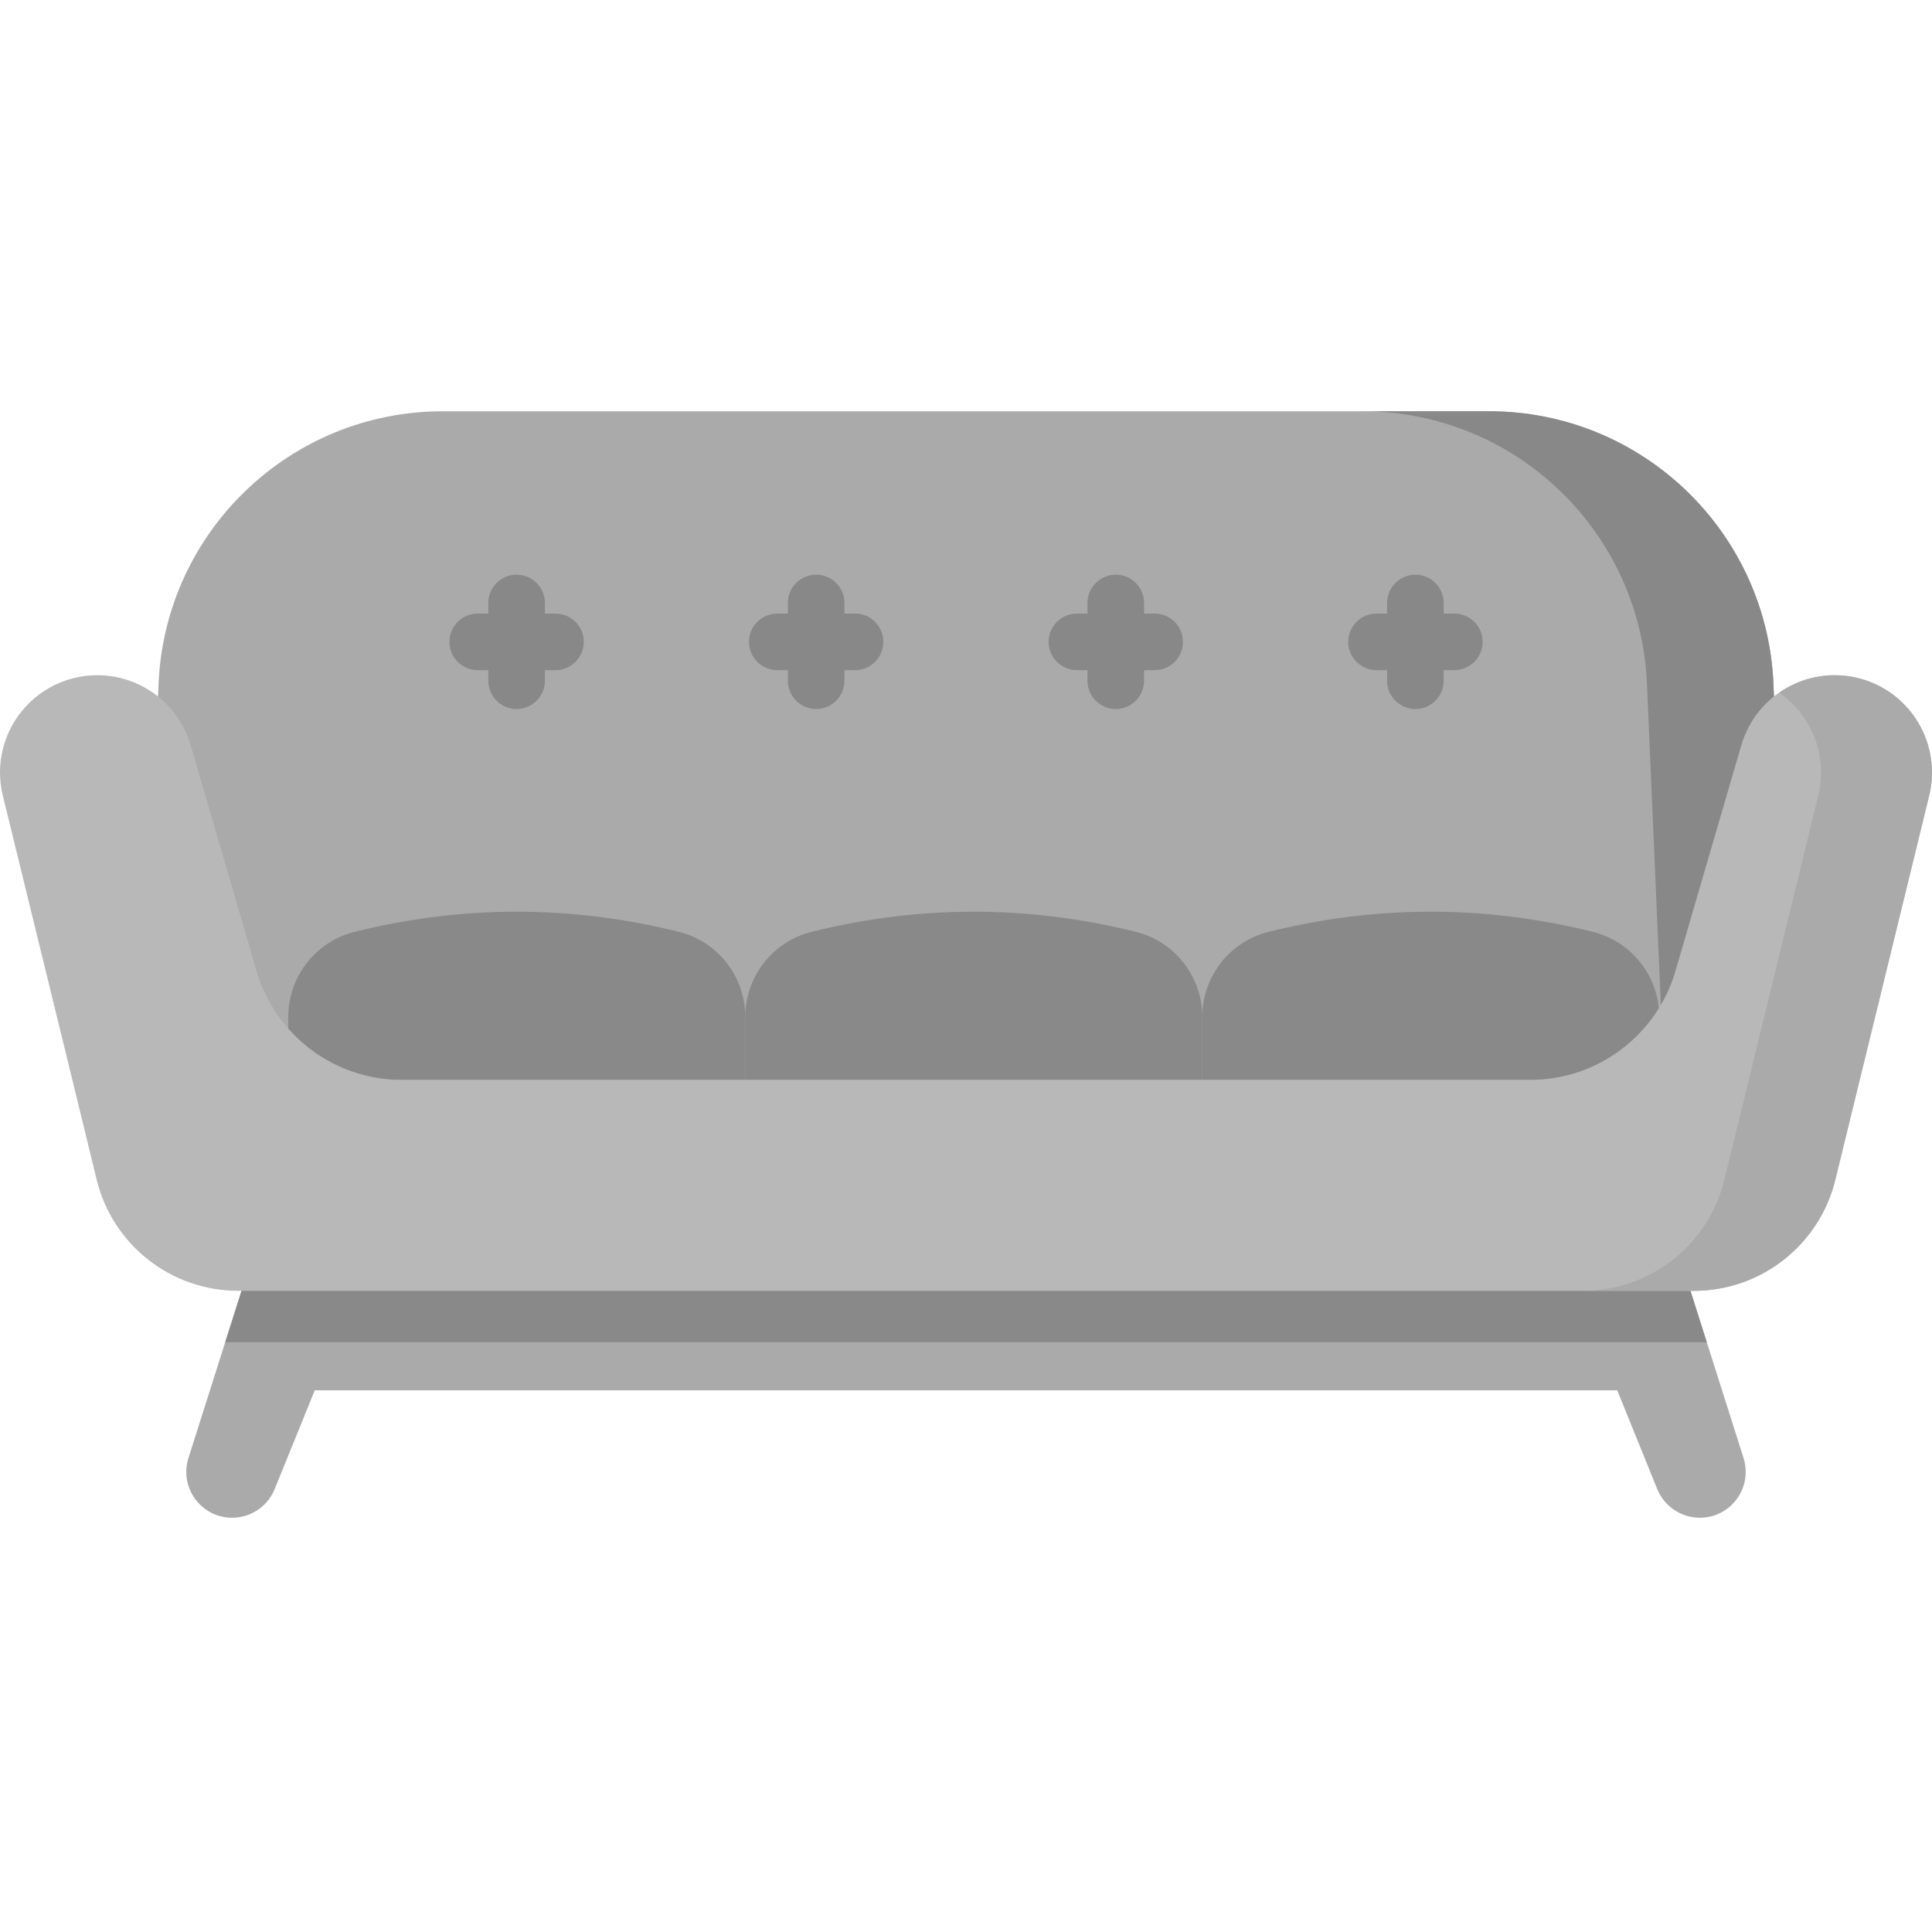
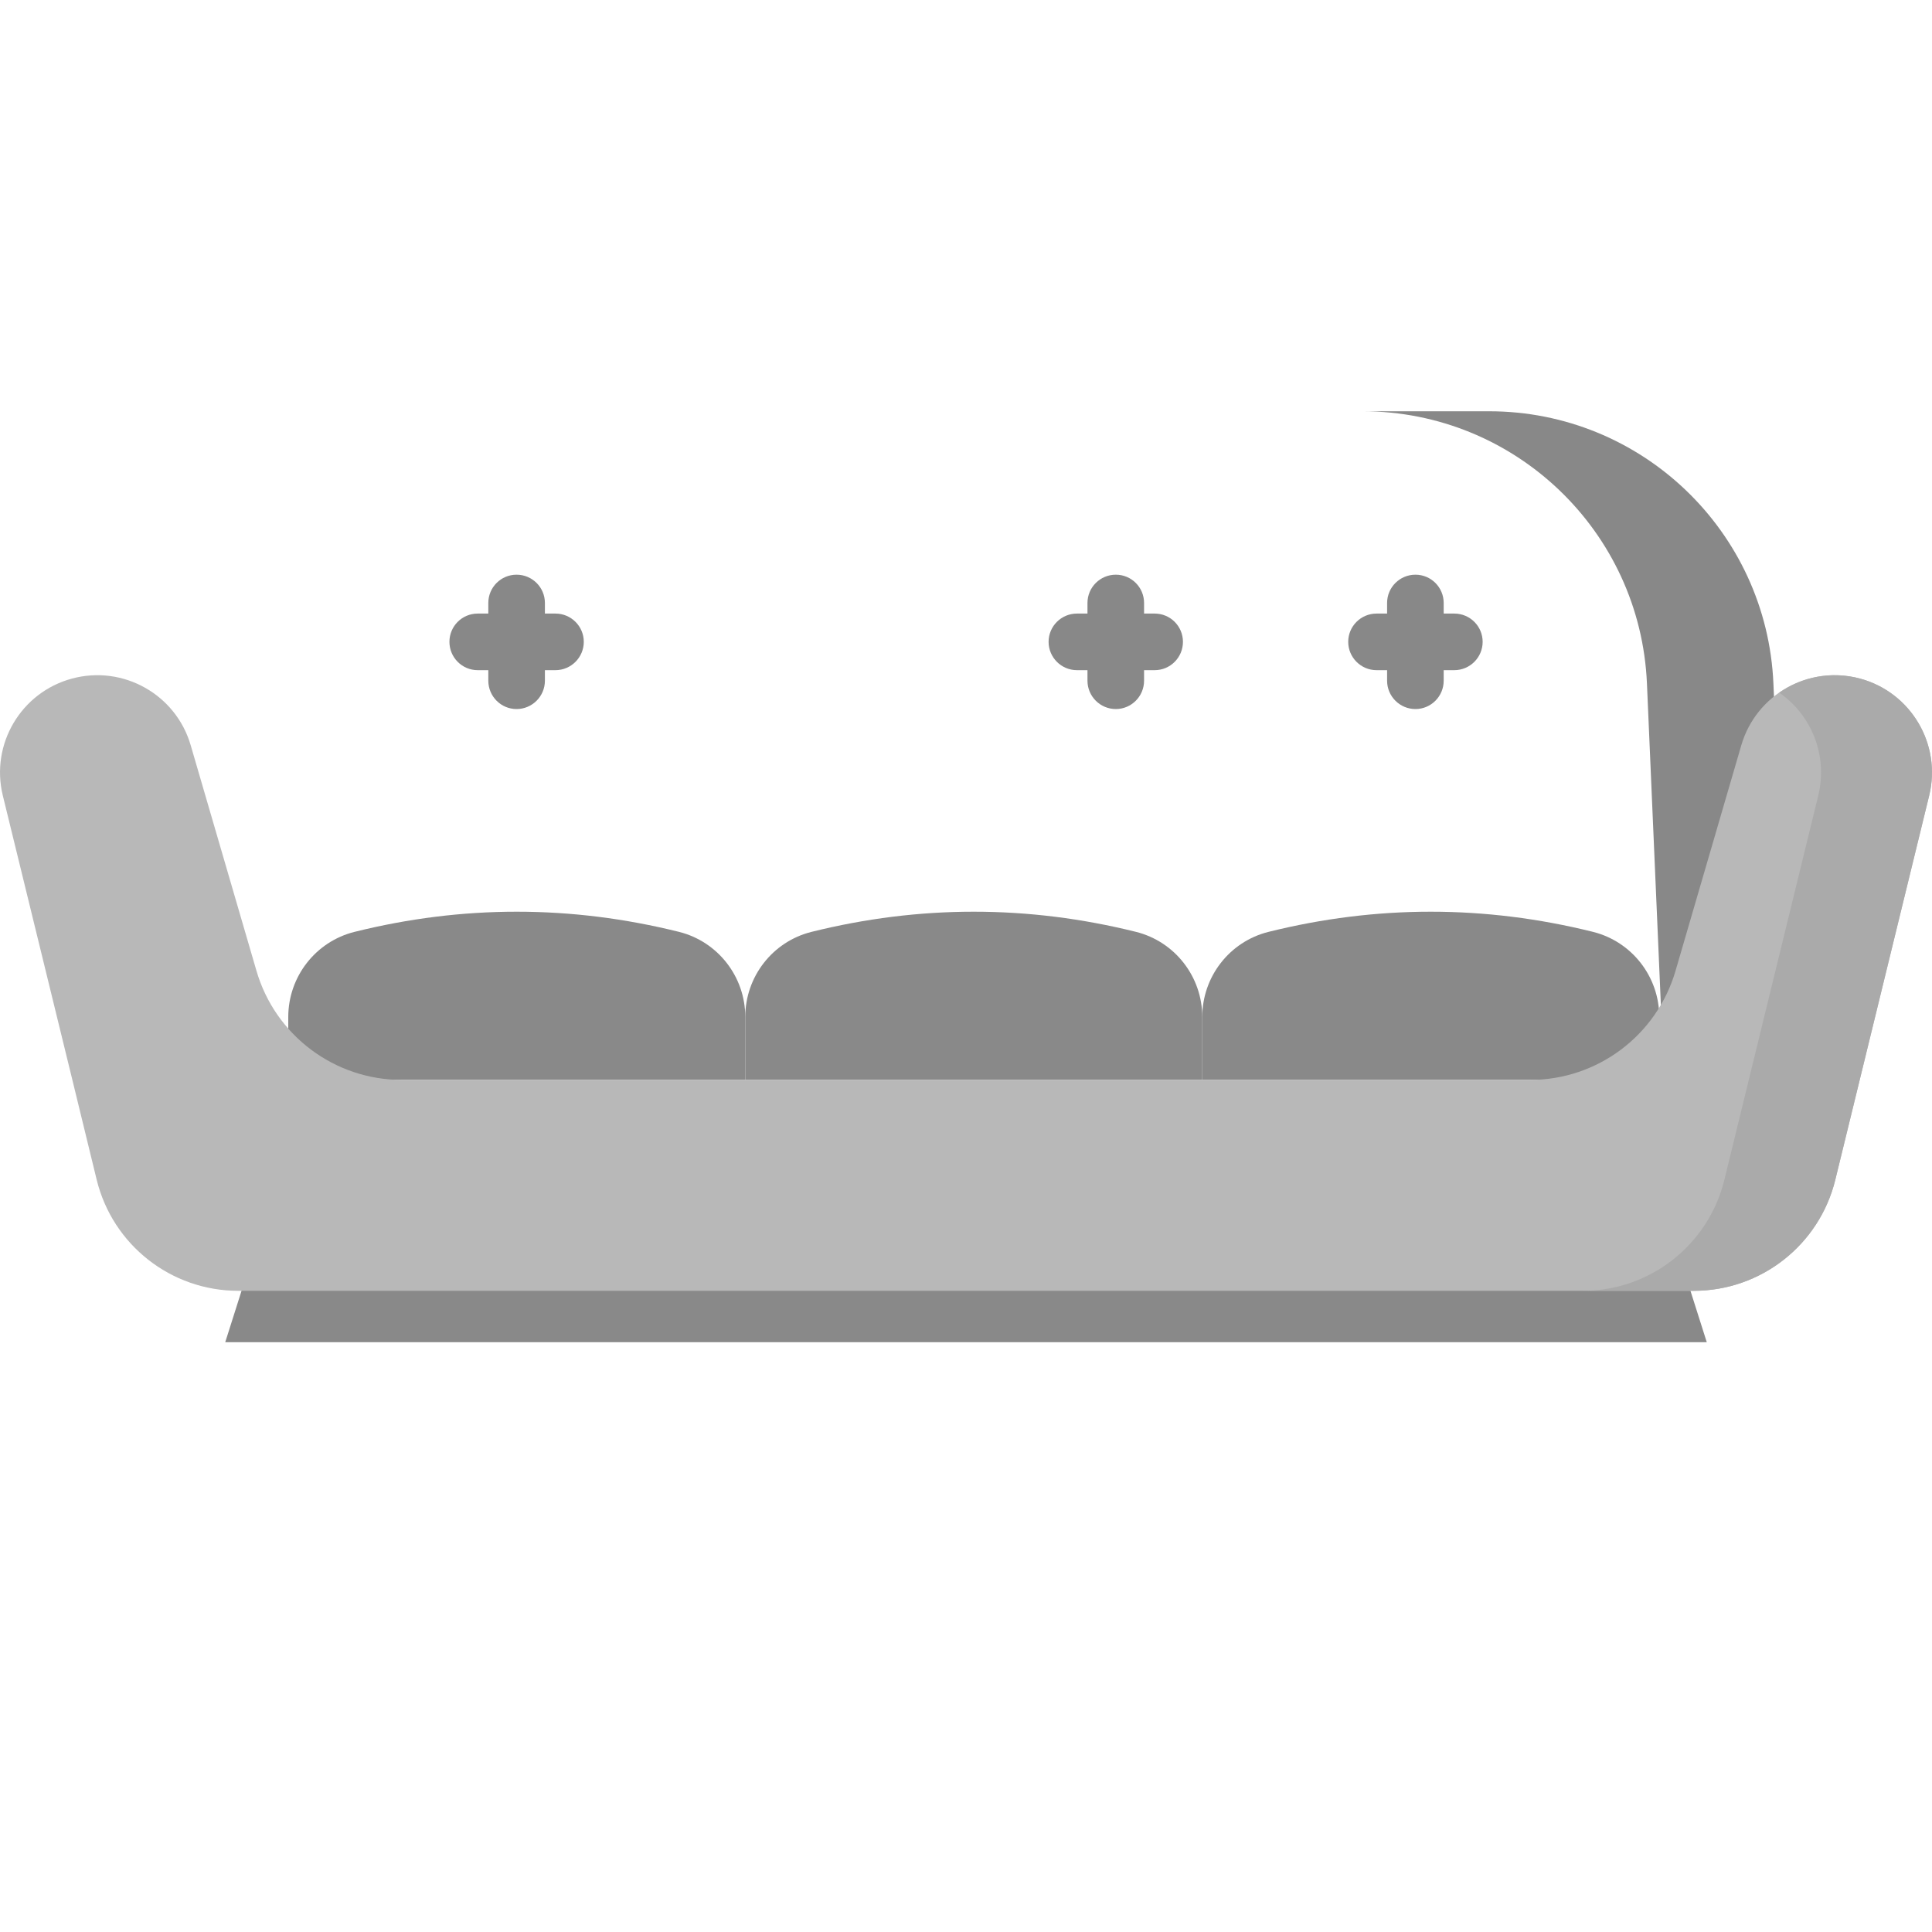
<svg xmlns="http://www.w3.org/2000/svg" width="24" height="24" viewBox="0 0 24 24" fill="none">
  <g clip-path="url(#clip0_1304_24467)">
-     <path d="M21.659 18.112L20.984 15.986H3.016L2.341 18.112C2.225 18.48 2.499 18.854 2.884 18.854C3.116 18.854 3.325 18.713 3.412 18.498L3.91 17.271H20.09L20.587 18.498C20.675 18.713 20.883 18.854 21.116 18.854C21.501 18.854 21.775 18.48 21.659 18.112Z" fill="#AAAAAA" />
    <path d="M3.408 15.986H3.016L2.798 16.673H21.202L20.984 15.986H3.408Z" fill="#898989" />
-     <path d="M1.97 8.491L1.73 14.009H22.27L22.03 8.491C21.948 6.6 20.391 5.109 18.499 5.109H5.501C3.609 5.109 2.052 6.6 1.97 8.491Z" fill="#AAAAAA" />
    <path d="M22.03 8.491C21.948 6.6 20.391 5.109 18.499 5.109H16.927C18.82 5.109 20.377 6.6 20.459 8.491L20.698 14.009H22.27L22.03 8.491Z" fill="#888888" />
    <path d="M8.435 11.576C7.091 11.242 5.747 11.242 4.404 11.576C3.92 11.697 3.581 12.134 3.581 12.633V13.415H9.258V12.633C9.258 12.134 8.919 11.697 8.435 11.576Z" fill="#898989" />
    <path d="M14.112 11.576C12.768 11.242 11.424 11.242 10.081 11.576C9.596 11.697 9.258 12.134 9.258 12.633V13.415H14.935V12.633C14.935 12.134 14.596 11.697 14.112 11.576Z" fill="#898989" />
    <path d="M19.789 11.576C18.445 11.242 17.101 11.242 15.758 11.576C15.273 11.697 14.935 12.134 14.935 12.633V13.415H20.612V12.633C20.612 12.134 20.273 11.697 19.789 11.576Z" fill="#898989" />
    <path d="M21.631 9.258L20.814 12.06C20.58 12.863 19.844 13.415 19.008 13.415H4.992C4.156 13.415 3.42 12.863 3.186 12.06L2.369 9.258C2.185 8.627 1.531 8.259 0.896 8.429C0.261 8.599 -0.121 9.245 0.035 9.883L0.899 13.415L1.201 14.655C1.399 15.465 2.125 16.035 2.959 16.035H21.041C21.875 16.035 22.601 15.465 22.799 14.655L23.102 13.415L23.965 9.883C24.121 9.245 23.738 8.599 23.104 8.429C22.469 8.259 21.815 8.627 21.631 9.258Z" fill="#B8B8B8" />
    <path d="M23.104 8.429H23.104C22.747 8.334 22.384 8.408 22.102 8.604C22.502 8.881 22.709 9.384 22.587 9.883L21.724 13.415L21.421 14.655C21.223 15.465 20.497 16.035 19.663 16.035H21.041C21.875 16.035 22.601 15.465 22.799 14.655L23.102 13.415L23.965 9.883C24.121 9.245 23.738 8.599 23.104 8.429Z" fill="#AAAAAA" />
    <path d="M6.9 7.622H6.769V7.49C6.769 7.296 6.611 7.139 6.417 7.139C6.223 7.139 6.066 7.296 6.066 7.49V7.622H5.934C5.74 7.622 5.583 7.779 5.583 7.973C5.583 8.167 5.74 8.325 5.934 8.325H6.066V8.456C6.066 8.65 6.223 8.808 6.417 8.808C6.611 8.808 6.769 8.65 6.769 8.456V8.325H6.9C7.094 8.325 7.252 8.167 7.252 7.973C7.252 7.779 7.094 7.622 6.9 7.622Z" fill="#888888" />
-     <path d="M10.622 7.622H10.49V7.49C10.49 7.296 10.333 7.139 10.139 7.139C9.945 7.139 9.787 7.296 9.787 7.49V7.622H9.656C9.462 7.622 9.304 7.779 9.304 7.973C9.304 8.167 9.462 8.325 9.656 8.325H9.787V8.456C9.787 8.65 9.945 8.808 10.139 8.808C10.333 8.808 10.49 8.65 10.49 8.456V8.325H10.622C10.816 8.325 10.973 8.167 10.973 7.973C10.973 7.779 10.816 7.622 10.622 7.622Z" fill="#888888" />
    <path d="M14.344 7.622H14.212V7.49C14.212 7.296 14.055 7.139 13.861 7.139C13.667 7.139 13.509 7.296 13.509 7.49V7.622H13.378C13.184 7.622 13.026 7.779 13.026 7.973C13.026 8.167 13.184 8.325 13.378 8.325H13.509V8.456C13.509 8.65 13.667 8.808 13.861 8.808C14.055 8.808 14.212 8.65 14.212 8.456V8.325H14.344C14.538 8.325 14.695 8.167 14.695 7.973C14.695 7.779 14.538 7.622 14.344 7.622Z" fill="#888888" />
    <path d="M18.066 7.622H17.934V7.49C17.934 7.296 17.777 7.139 17.583 7.139C17.389 7.139 17.231 7.296 17.231 7.49V7.622H17.1C16.906 7.622 16.748 7.779 16.748 7.973C16.748 8.167 16.906 8.325 17.1 8.325H17.231V8.456C17.231 8.65 17.389 8.808 17.583 8.808C17.777 8.808 17.934 8.65 17.934 8.456V8.325H18.066C18.26 8.325 18.418 8.167 18.418 7.973C18.418 7.779 18.26 7.622 18.066 7.622Z" fill="#888888" />
  </g>
  <defs>
    <clipPath id="clip0_1304_24467">
      <rect width="24" height="24" fill="white" />
    </clipPath>
  </defs>
</svg>